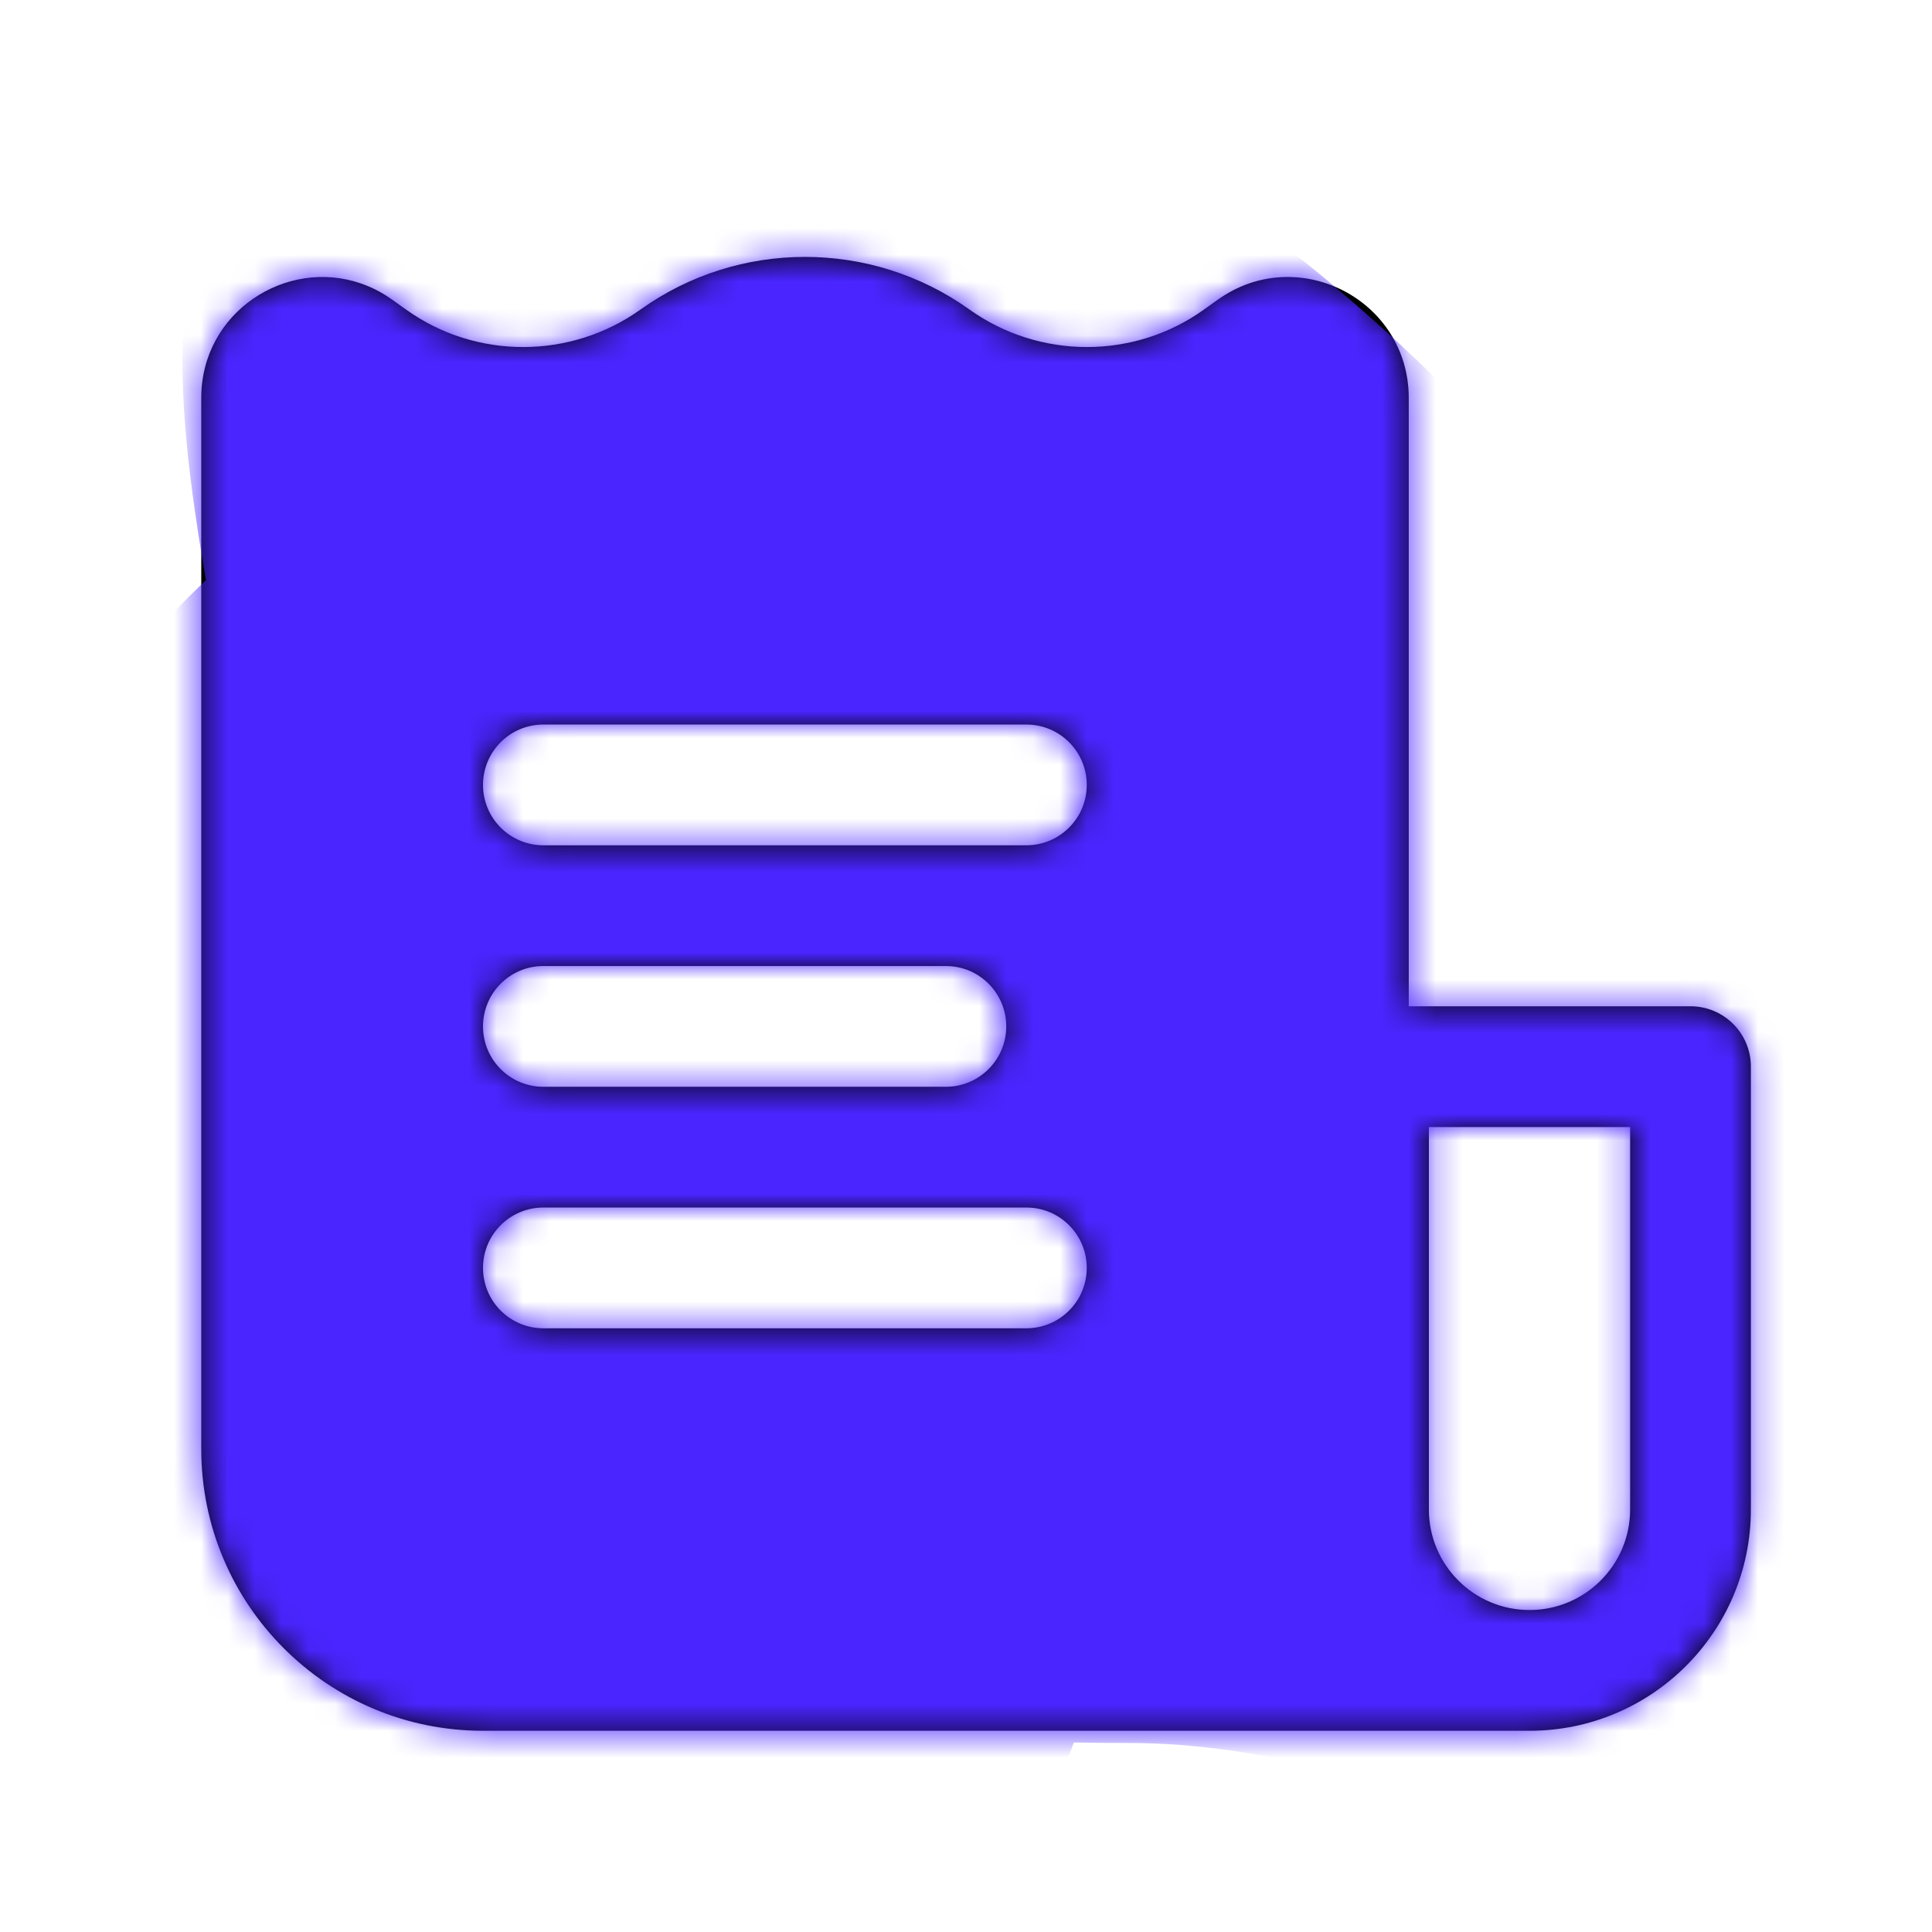
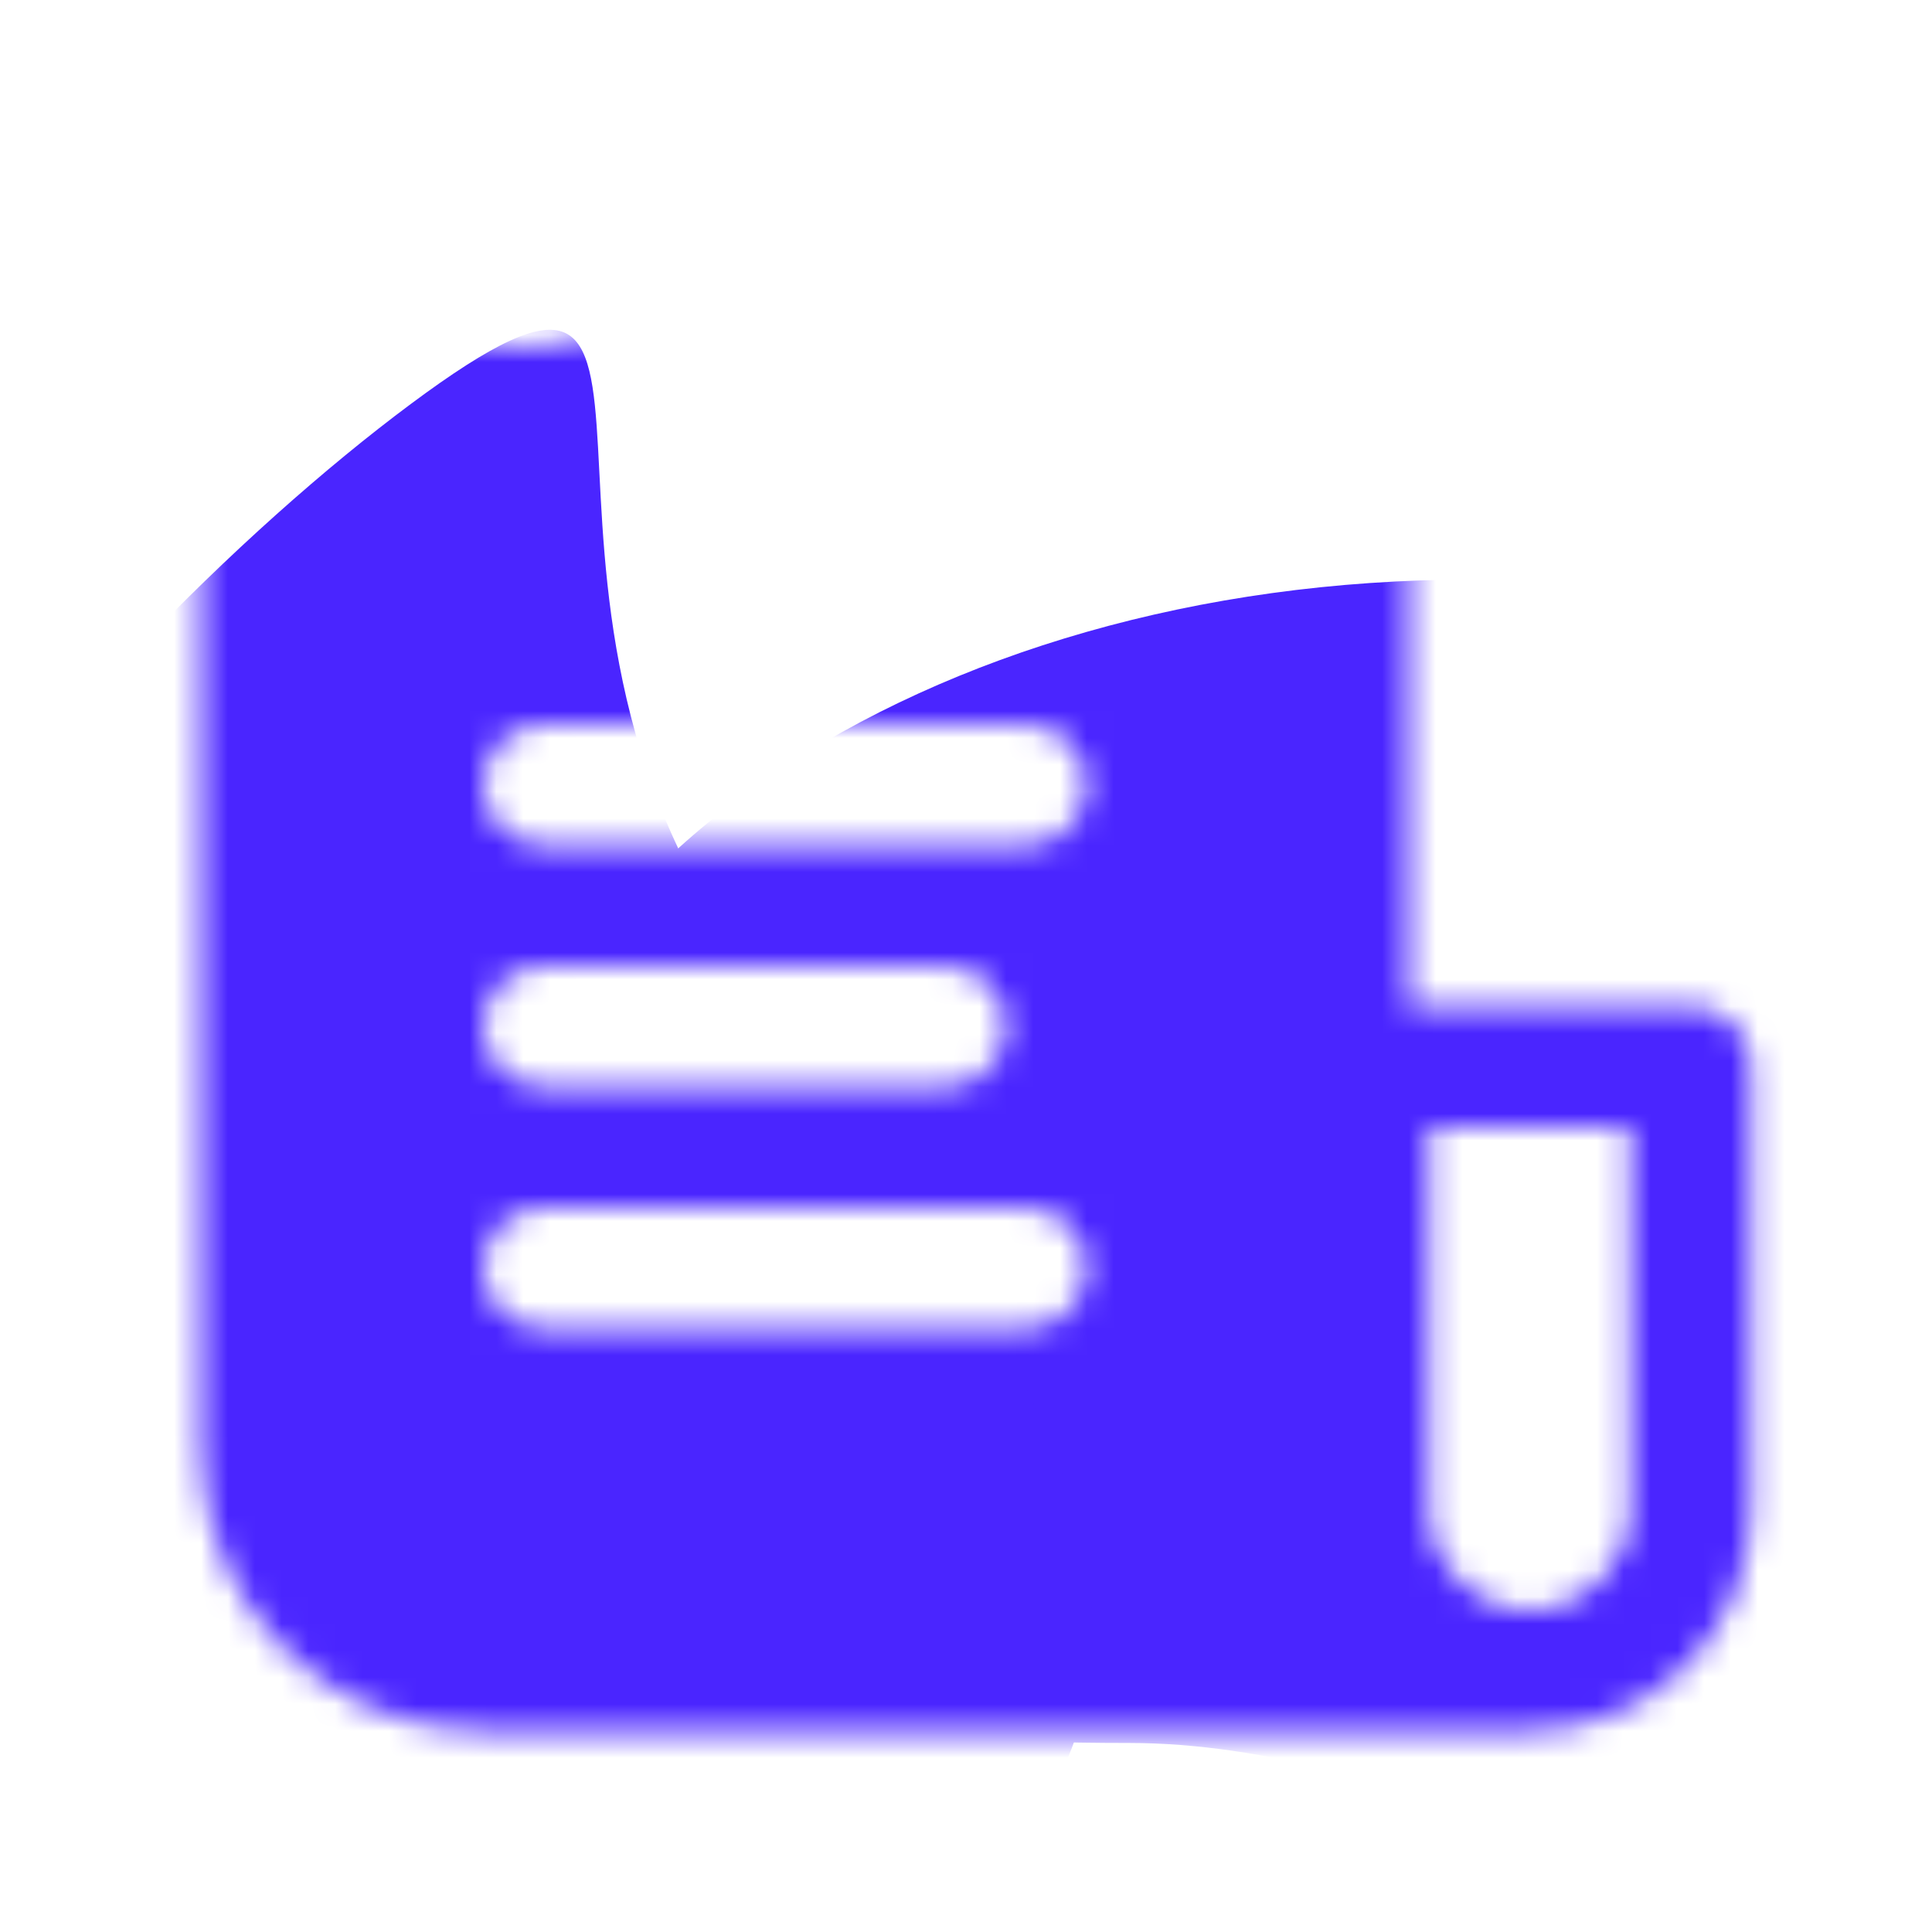
<svg xmlns="http://www.w3.org/2000/svg" width="72" height="72" viewBox="0 0 72 72" fill="none">
-   <path fill-rule="evenodd" clip-rule="evenodd" d="M57 64.501H18C12.201 64.501 7.5 59.8 7.5 54.001V14.83C7.5 11.627 10.668 9.597 13.455 10.565C13.853 10.703 14.243 10.902 14.616 11.168L15.141 11.543C17.745 13.403 21.267 13.395 23.878 11.53C27.529 8.922 32.471 8.922 36.122 11.53C38.733 13.395 42.255 13.403 44.859 11.543L45.384 11.168C48.363 9.041 52.5 11.17 52.5 14.83V37.501H63C64.243 37.501 65.25 38.508 65.25 39.751V56.251C65.25 60.807 61.556 64.501 57 64.501ZM53.25 42.001V56.251C53.25 58.322 54.929 60.001 57 60.001C59.071 60.001 60.75 58.322 60.75 56.251V42.001H53.25ZM40.5 29.251C40.5 28.008 39.493 27.001 38.25 27.001H20.25C19.007 27.001 18 28.008 18 29.251C18 30.493 19.007 31.501 20.25 31.501H38.25C39.493 31.501 40.5 30.493 40.5 29.251ZM37.5 38.251C37.5 37.008 36.493 36.001 35.25 36.001H20.25C19.007 36.001 18 37.008 18 38.251C18 39.493 19.007 40.501 20.25 40.501H35.25C36.493 40.501 37.5 39.493 37.5 38.251ZM38.25 45.001C39.493 45.001 40.5 46.008 40.5 47.251C40.5 48.493 39.493 49.501 38.25 49.501H20.25C19.007 49.501 18 48.493 18 47.251C18 46.008 19.007 45.001 20.25 45.001H38.25Z" fill="black" />
  <mask id="mask0_10836_55230" style="mask-type:alpha" maskUnits="userSpaceOnUse" x="7" y="9" width="59" height="56">
    <path fill-rule="evenodd" clip-rule="evenodd" d="M57 64.5H18C12.201 64.5 7.5 59.799 7.5 54V14.83C7.5 11.627 10.668 9.597 13.455 10.564C13.853 10.703 14.243 10.902 14.616 11.168L15.141 11.543C17.745 13.403 21.267 13.395 23.878 11.53C27.529 8.922 32.471 8.922 36.122 11.53C38.733 13.395 42.255 13.403 44.859 11.543L45.384 11.168C48.363 9.04 52.5 11.169 52.5 14.83V37.5H63C64.243 37.5 65.25 38.508 65.25 39.75V56.25C65.25 60.806 61.556 64.5 57 64.5ZM53.25 42V56.25C53.25 58.321 54.929 60 57 60C59.071 60 60.75 58.321 60.75 56.25V42H53.25ZM40.5 29.25C40.5 28.008 39.493 27 38.25 27H20.25C19.007 27 18 28.008 18 29.25C18 30.493 19.007 31.5 20.25 31.5H38.25C39.493 31.5 40.5 30.493 40.5 29.25ZM37.5 38.25C37.5 37.008 36.493 36 35.25 36H20.25C19.007 36 18 37.008 18 38.25C18 39.493 19.007 40.5 20.25 40.5H35.25C36.493 40.5 37.5 39.493 37.5 38.25ZM38.25 45C39.493 45 40.5 46.008 40.5 47.25C40.5 48.493 39.493 49.5 38.25 49.5H20.25C19.007 49.5 18 48.493 18 47.25C18 46.008 19.007 45 20.25 45H38.25Z" fill="black" />
  </mask>
  <g mask="url(#mask0_10836_55230)">
    <path d="M88.8 77.645C88.8 91.37 62.405 64.956 42.072 64.956C21.739 64.956 18 60.175 18 46.45C18 32.725 34.483 21.599 54.816 21.599C75.149 21.599 88.8 63.921 88.8 77.645Z" fill="#4A25FF" />
    <path d="M15.299 15.063C27.791 5.762 17.221 21.663 27.965 36.092C38.71 50.521 46.918 62.592 34.427 71.894C21.935 81.195 3.098 77.039 -7.646 62.609C-18.391 48.18 2.807 24.365 15.299 15.063Z" fill="#4A25FF" />
-     <path d="M72.093 45.583C74.48 60.974 47.781 34.782 30.754 37.423C13.726 40.064 9.763 35.189 7.376 19.798C4.989 4.408 9.711 2.435 26.738 -0.206C49.596 2.32 69.706 30.193 72.093 45.583Z" fill="#4A25FF" />
  </g>
</svg>